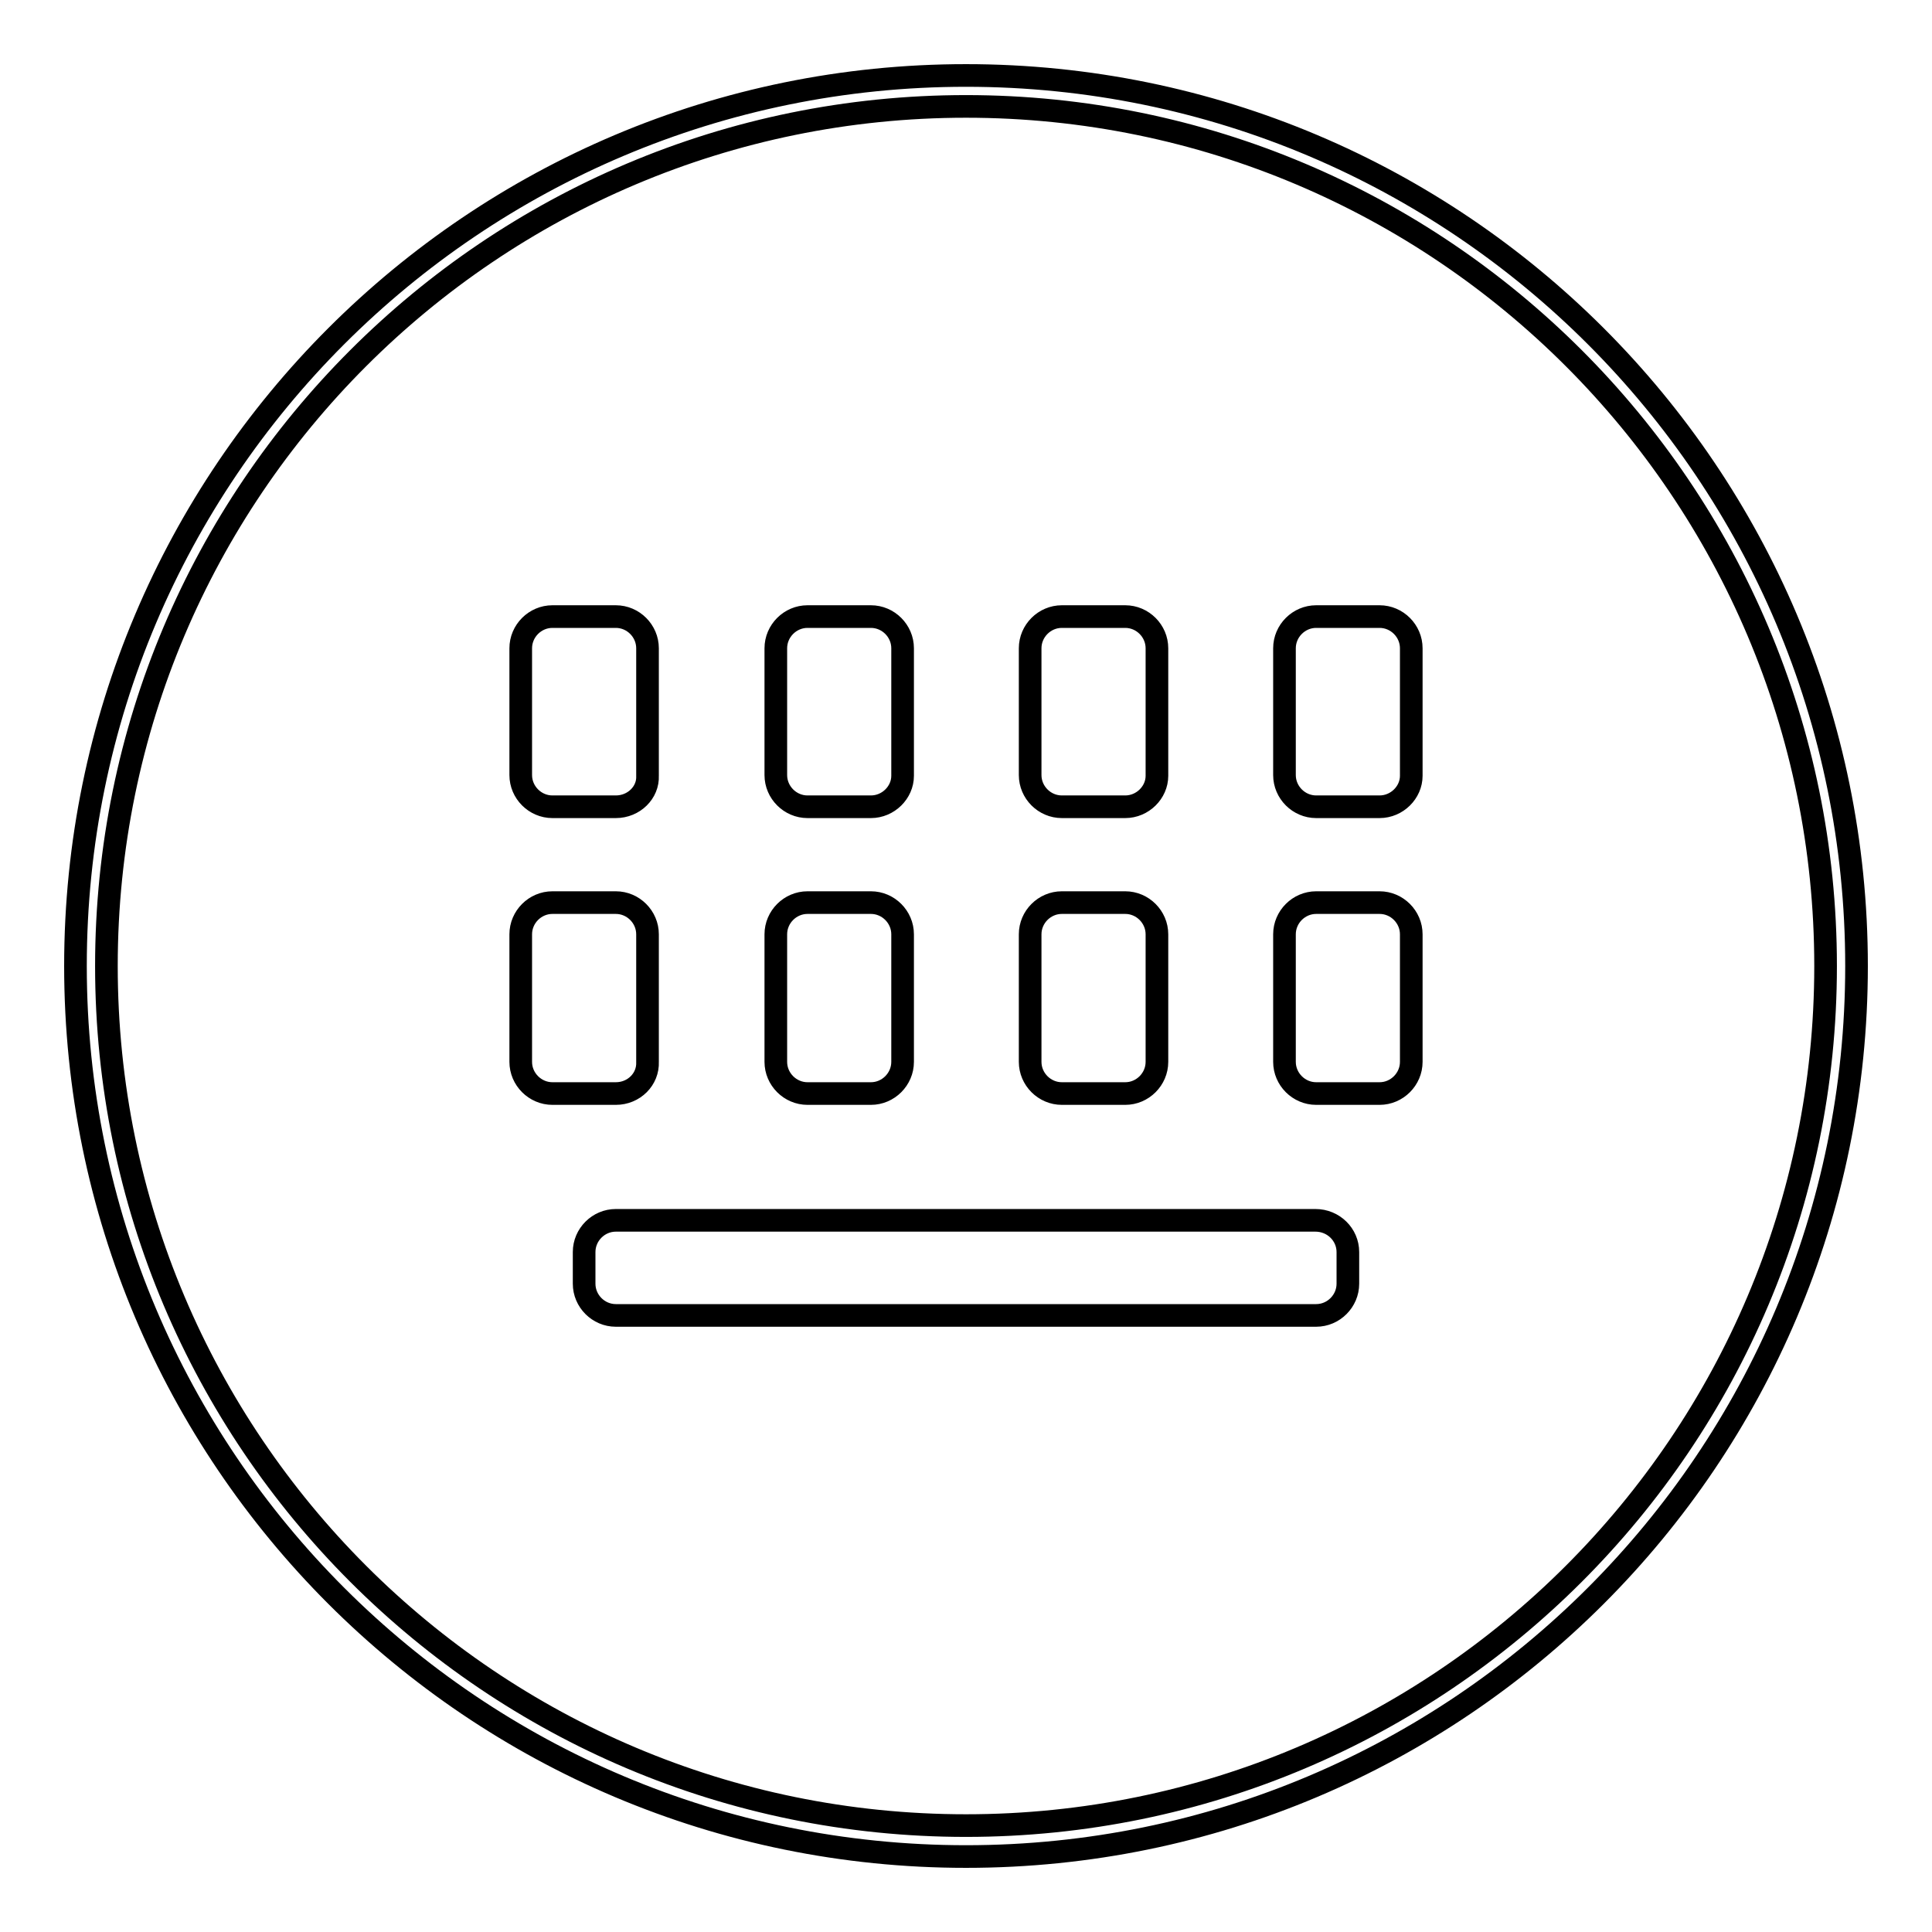
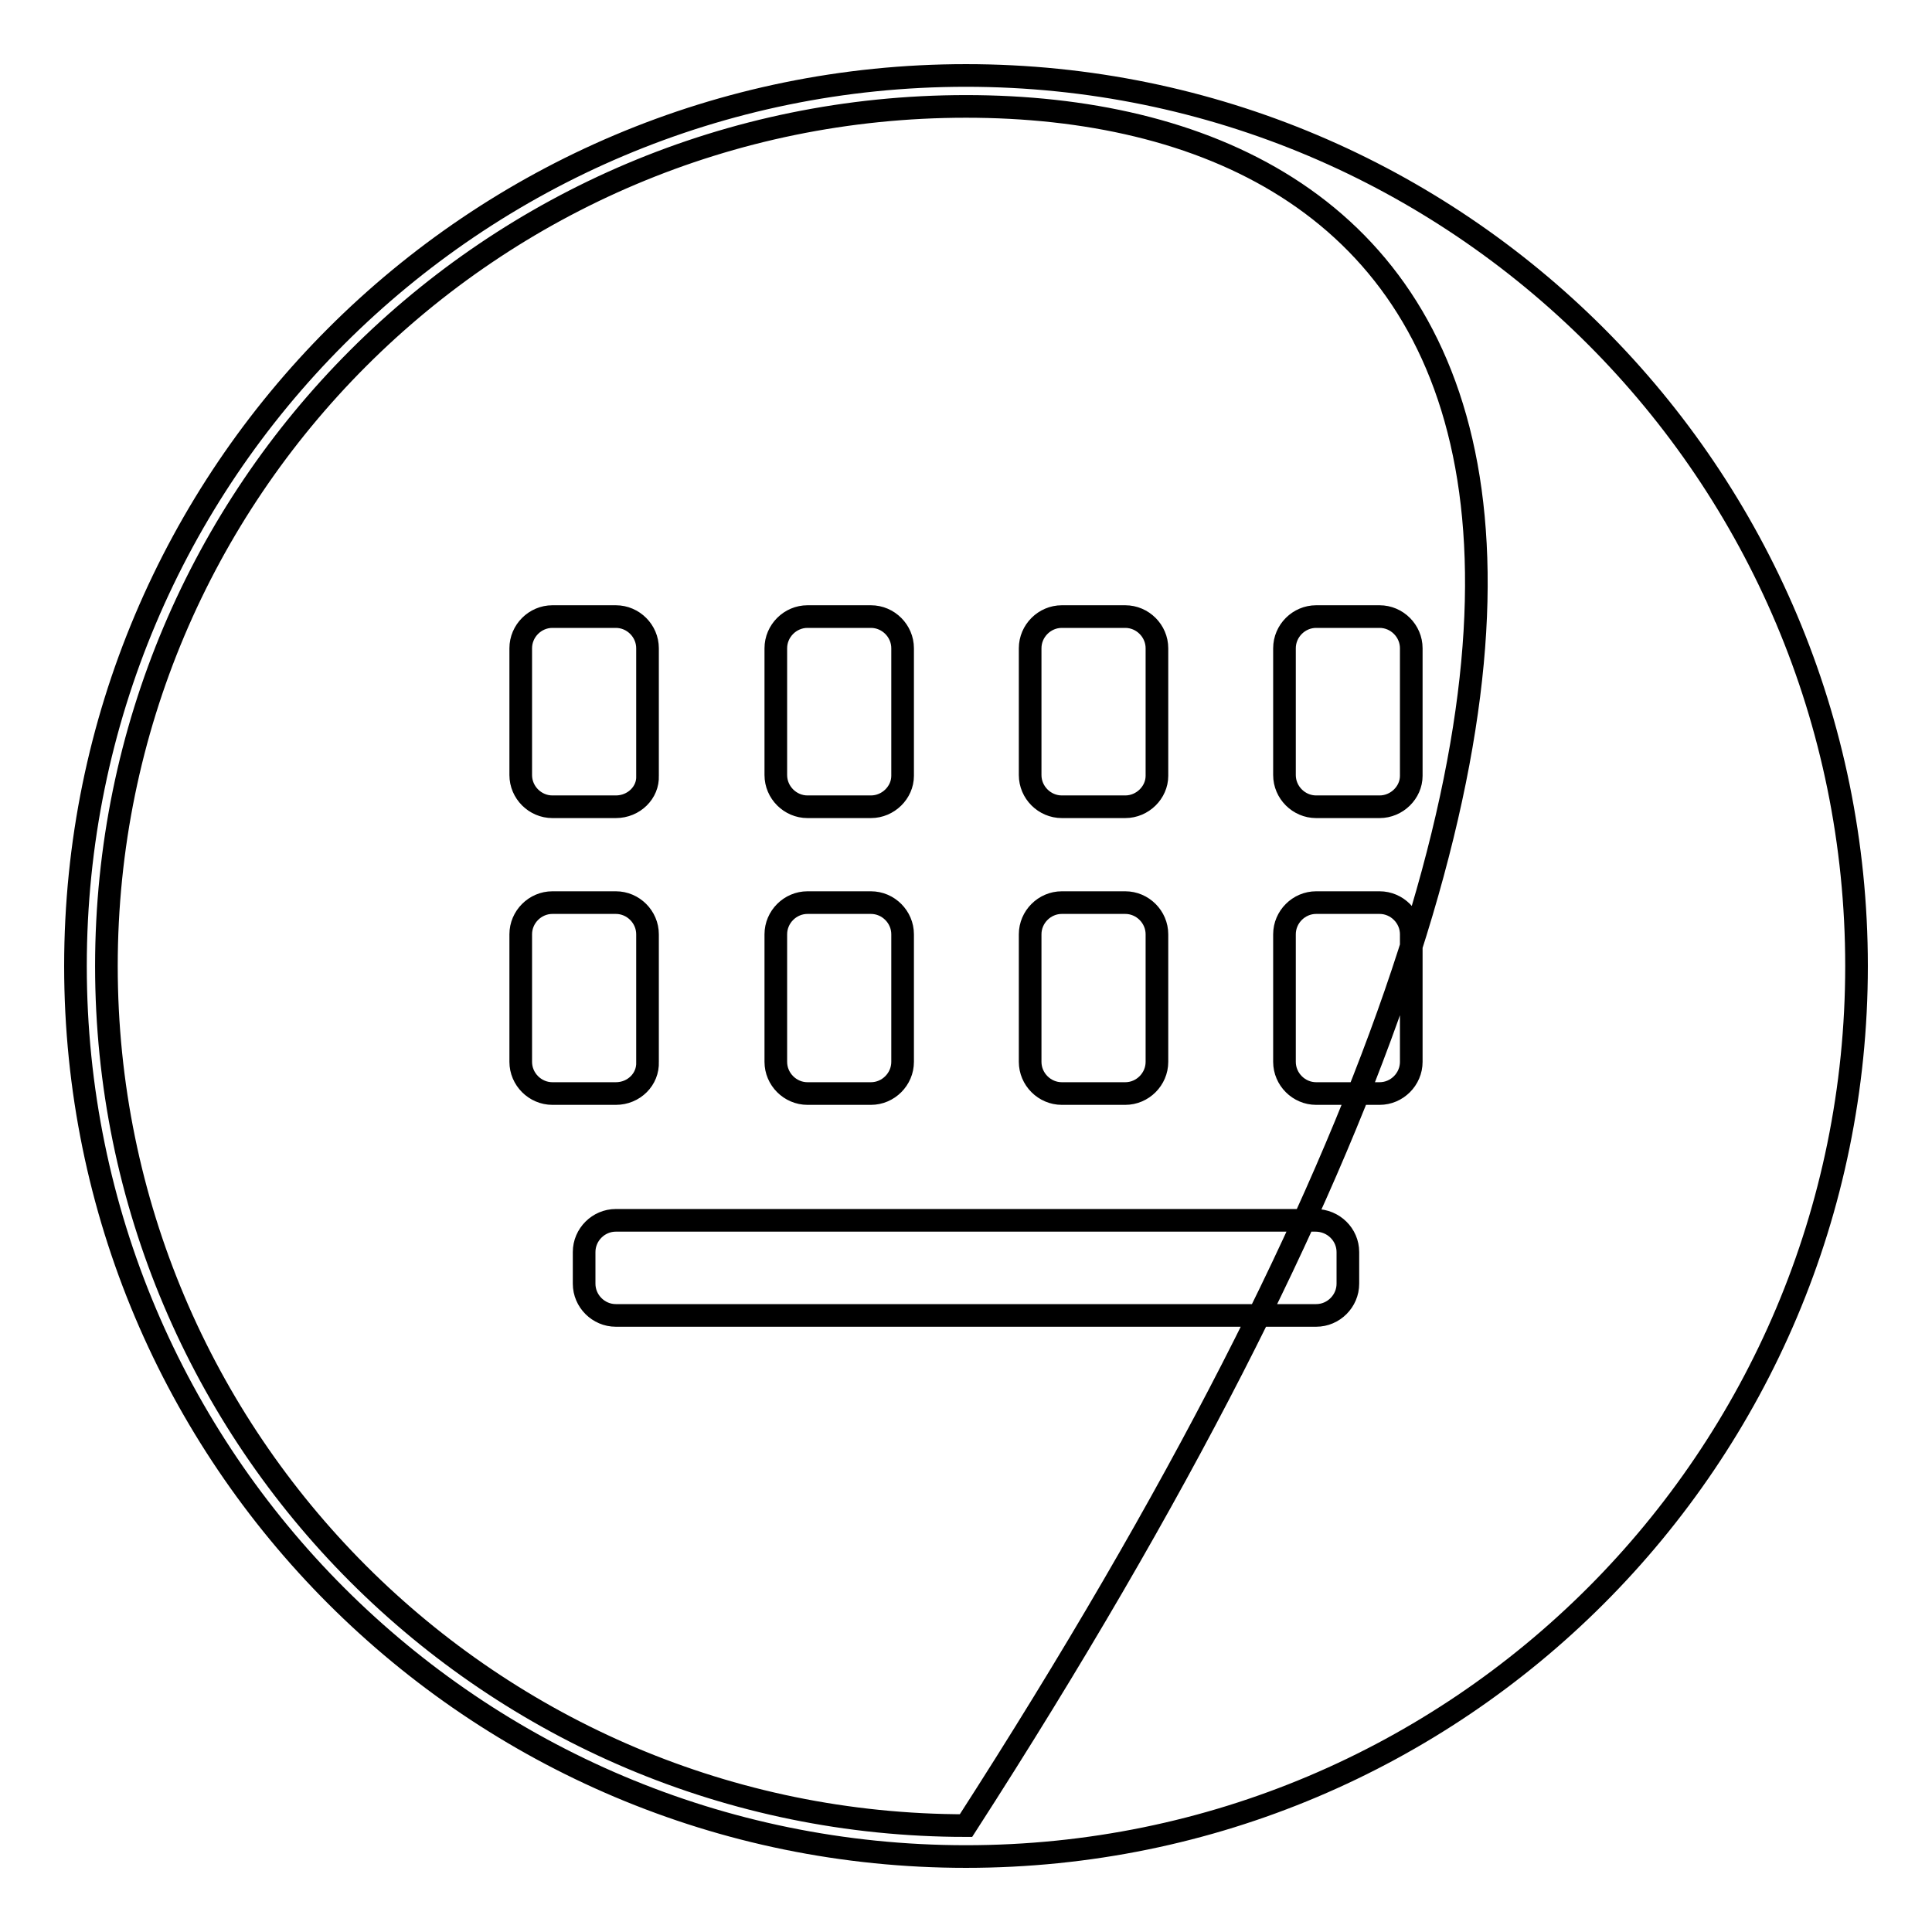
<svg xmlns="http://www.w3.org/2000/svg" version="1.1" x="0px" y="0px" viewBox="0 0 256 256" enable-background="new 0 0 256 256" xml:space="preserve">
  <g>
    <g>
-       <path stroke-width="3" fill-opacity="0" stroke="#000000" d="M128,246c-65.2,0-118-52.8-118-118C10,62.8,62.8,10,128,10c65.2,0,118,52.8,118,118C246,193.2,193.2,246,128,246z M128,14.1c-62.9,0-113.9,51-113.9,113.9c0,62.9,51,113.9,113.9,113.9c62.9,0,113.9-51,113.9-113.9C241.9,65.1,190.9,14.1,128,14.1z M182.8,144.9h-8.4c-2.3,0-4.2-1.9-4.2-4.2v-16.9c0-2.3,1.9-4.2,4.2-4.2h8.4c2.3,0,4.2,1.9,4.2,4.2v16.9C187,143,185.1,144.9,182.8,144.9z M182.8,106.9h-8.4c-2.3,0-4.2-1.9-4.2-4.2V85.9c0-2.3,1.9-4.2,4.2-4.2h8.4c2.3,0,4.2,1.9,4.2,4.2v16.9C187,105,185.1,106.9,182.8,106.9z M149.1,144.9h-8.4c-2.3,0-4.2-1.9-4.2-4.2v-16.9c0-2.3,1.9-4.2,4.2-4.2h8.4c2.3,0,4.2,1.9,4.2,4.2v16.9C153.3,143,151.4,144.9,149.1,144.9z M149.1,106.9h-8.4c-2.3,0-4.2-1.9-4.2-4.2V85.9c0-2.3,1.9-4.2,4.2-4.2h8.4c2.3,0,4.2,1.9,4.2,4.2v16.9C153.3,105,151.4,106.9,149.1,106.9z M178.6,165.9v4.2c0,2.3-1.9,4.2-4.2,4.2H81.6c-2.3,0-4.2-1.9-4.2-4.2v-4.2c0-2.3,1.9-4.2,4.2-4.2h92.7C176.7,161.7,178.6,163.6,178.6,165.9z M115.4,144.9h-8.4c-2.3,0-4.2-1.9-4.2-4.2v-16.9c0-2.3,1.9-4.2,4.2-4.2h8.4c2.3,0,4.2,1.9,4.2,4.2v16.9C119.6,143,117.7,144.9,115.4,144.9z M115.4,106.9h-8.4c-2.3,0-4.2-1.9-4.2-4.2V85.9c0-2.3,1.9-4.2,4.2-4.2h8.4c2.3,0,4.2,1.9,4.2,4.2v16.9C119.6,105,117.7,106.9,115.4,106.9z M81.6,144.9h-8.4c-2.3,0-4.2-1.9-4.2-4.2v-16.9c0-2.3,1.9-4.2,4.2-4.2h8.4c2.3,0,4.2,1.9,4.2,4.2v16.9C85.9,143,84,144.9,81.6,144.9z M81.6,106.9h-8.4c-2.3,0-4.2-1.9-4.2-4.2V85.9c0-2.3,1.9-4.2,4.2-4.2h8.4c2.3,0,4.2,1.9,4.2,4.2v16.9C85.9,105,84,106.9,81.6,106.9z" />
+       <path stroke-width="3" fill-opacity="0" stroke="#000000" d="M128,246c-65.2,0-118-52.8-118-118C10,62.8,62.8,10,128,10c65.2,0,118,52.8,118,118C246,193.2,193.2,246,128,246z M128,14.1c-62.9,0-113.9,51-113.9,113.9c0,62.9,51,113.9,113.9,113.9C241.9,65.1,190.9,14.1,128,14.1z M182.8,144.9h-8.4c-2.3,0-4.2-1.9-4.2-4.2v-16.9c0-2.3,1.9-4.2,4.2-4.2h8.4c2.3,0,4.2,1.9,4.2,4.2v16.9C187,143,185.1,144.9,182.8,144.9z M182.8,106.9h-8.4c-2.3,0-4.2-1.9-4.2-4.2V85.9c0-2.3,1.9-4.2,4.2-4.2h8.4c2.3,0,4.2,1.9,4.2,4.2v16.9C187,105,185.1,106.9,182.8,106.9z M149.1,144.9h-8.4c-2.3,0-4.2-1.9-4.2-4.2v-16.9c0-2.3,1.9-4.2,4.2-4.2h8.4c2.3,0,4.2,1.9,4.2,4.2v16.9C153.3,143,151.4,144.9,149.1,144.9z M149.1,106.9h-8.4c-2.3,0-4.2-1.9-4.2-4.2V85.9c0-2.3,1.9-4.2,4.2-4.2h8.4c2.3,0,4.2,1.9,4.2,4.2v16.9C153.3,105,151.4,106.9,149.1,106.9z M178.6,165.9v4.2c0,2.3-1.9,4.2-4.2,4.2H81.6c-2.3,0-4.2-1.9-4.2-4.2v-4.2c0-2.3,1.9-4.2,4.2-4.2h92.7C176.7,161.7,178.6,163.6,178.6,165.9z M115.4,144.9h-8.4c-2.3,0-4.2-1.9-4.2-4.2v-16.9c0-2.3,1.9-4.2,4.2-4.2h8.4c2.3,0,4.2,1.9,4.2,4.2v16.9C119.6,143,117.7,144.9,115.4,144.9z M115.4,106.9h-8.4c-2.3,0-4.2-1.9-4.2-4.2V85.9c0-2.3,1.9-4.2,4.2-4.2h8.4c2.3,0,4.2,1.9,4.2,4.2v16.9C119.6,105,117.7,106.9,115.4,106.9z M81.6,144.9h-8.4c-2.3,0-4.2-1.9-4.2-4.2v-16.9c0-2.3,1.9-4.2,4.2-4.2h8.4c2.3,0,4.2,1.9,4.2,4.2v16.9C85.9,143,84,144.9,81.6,144.9z M81.6,106.9h-8.4c-2.3,0-4.2-1.9-4.2-4.2V85.9c0-2.3,1.9-4.2,4.2-4.2h8.4c2.3,0,4.2,1.9,4.2,4.2v16.9C85.9,105,84,106.9,81.6,106.9z" />
    </g>
  </g>
</svg>